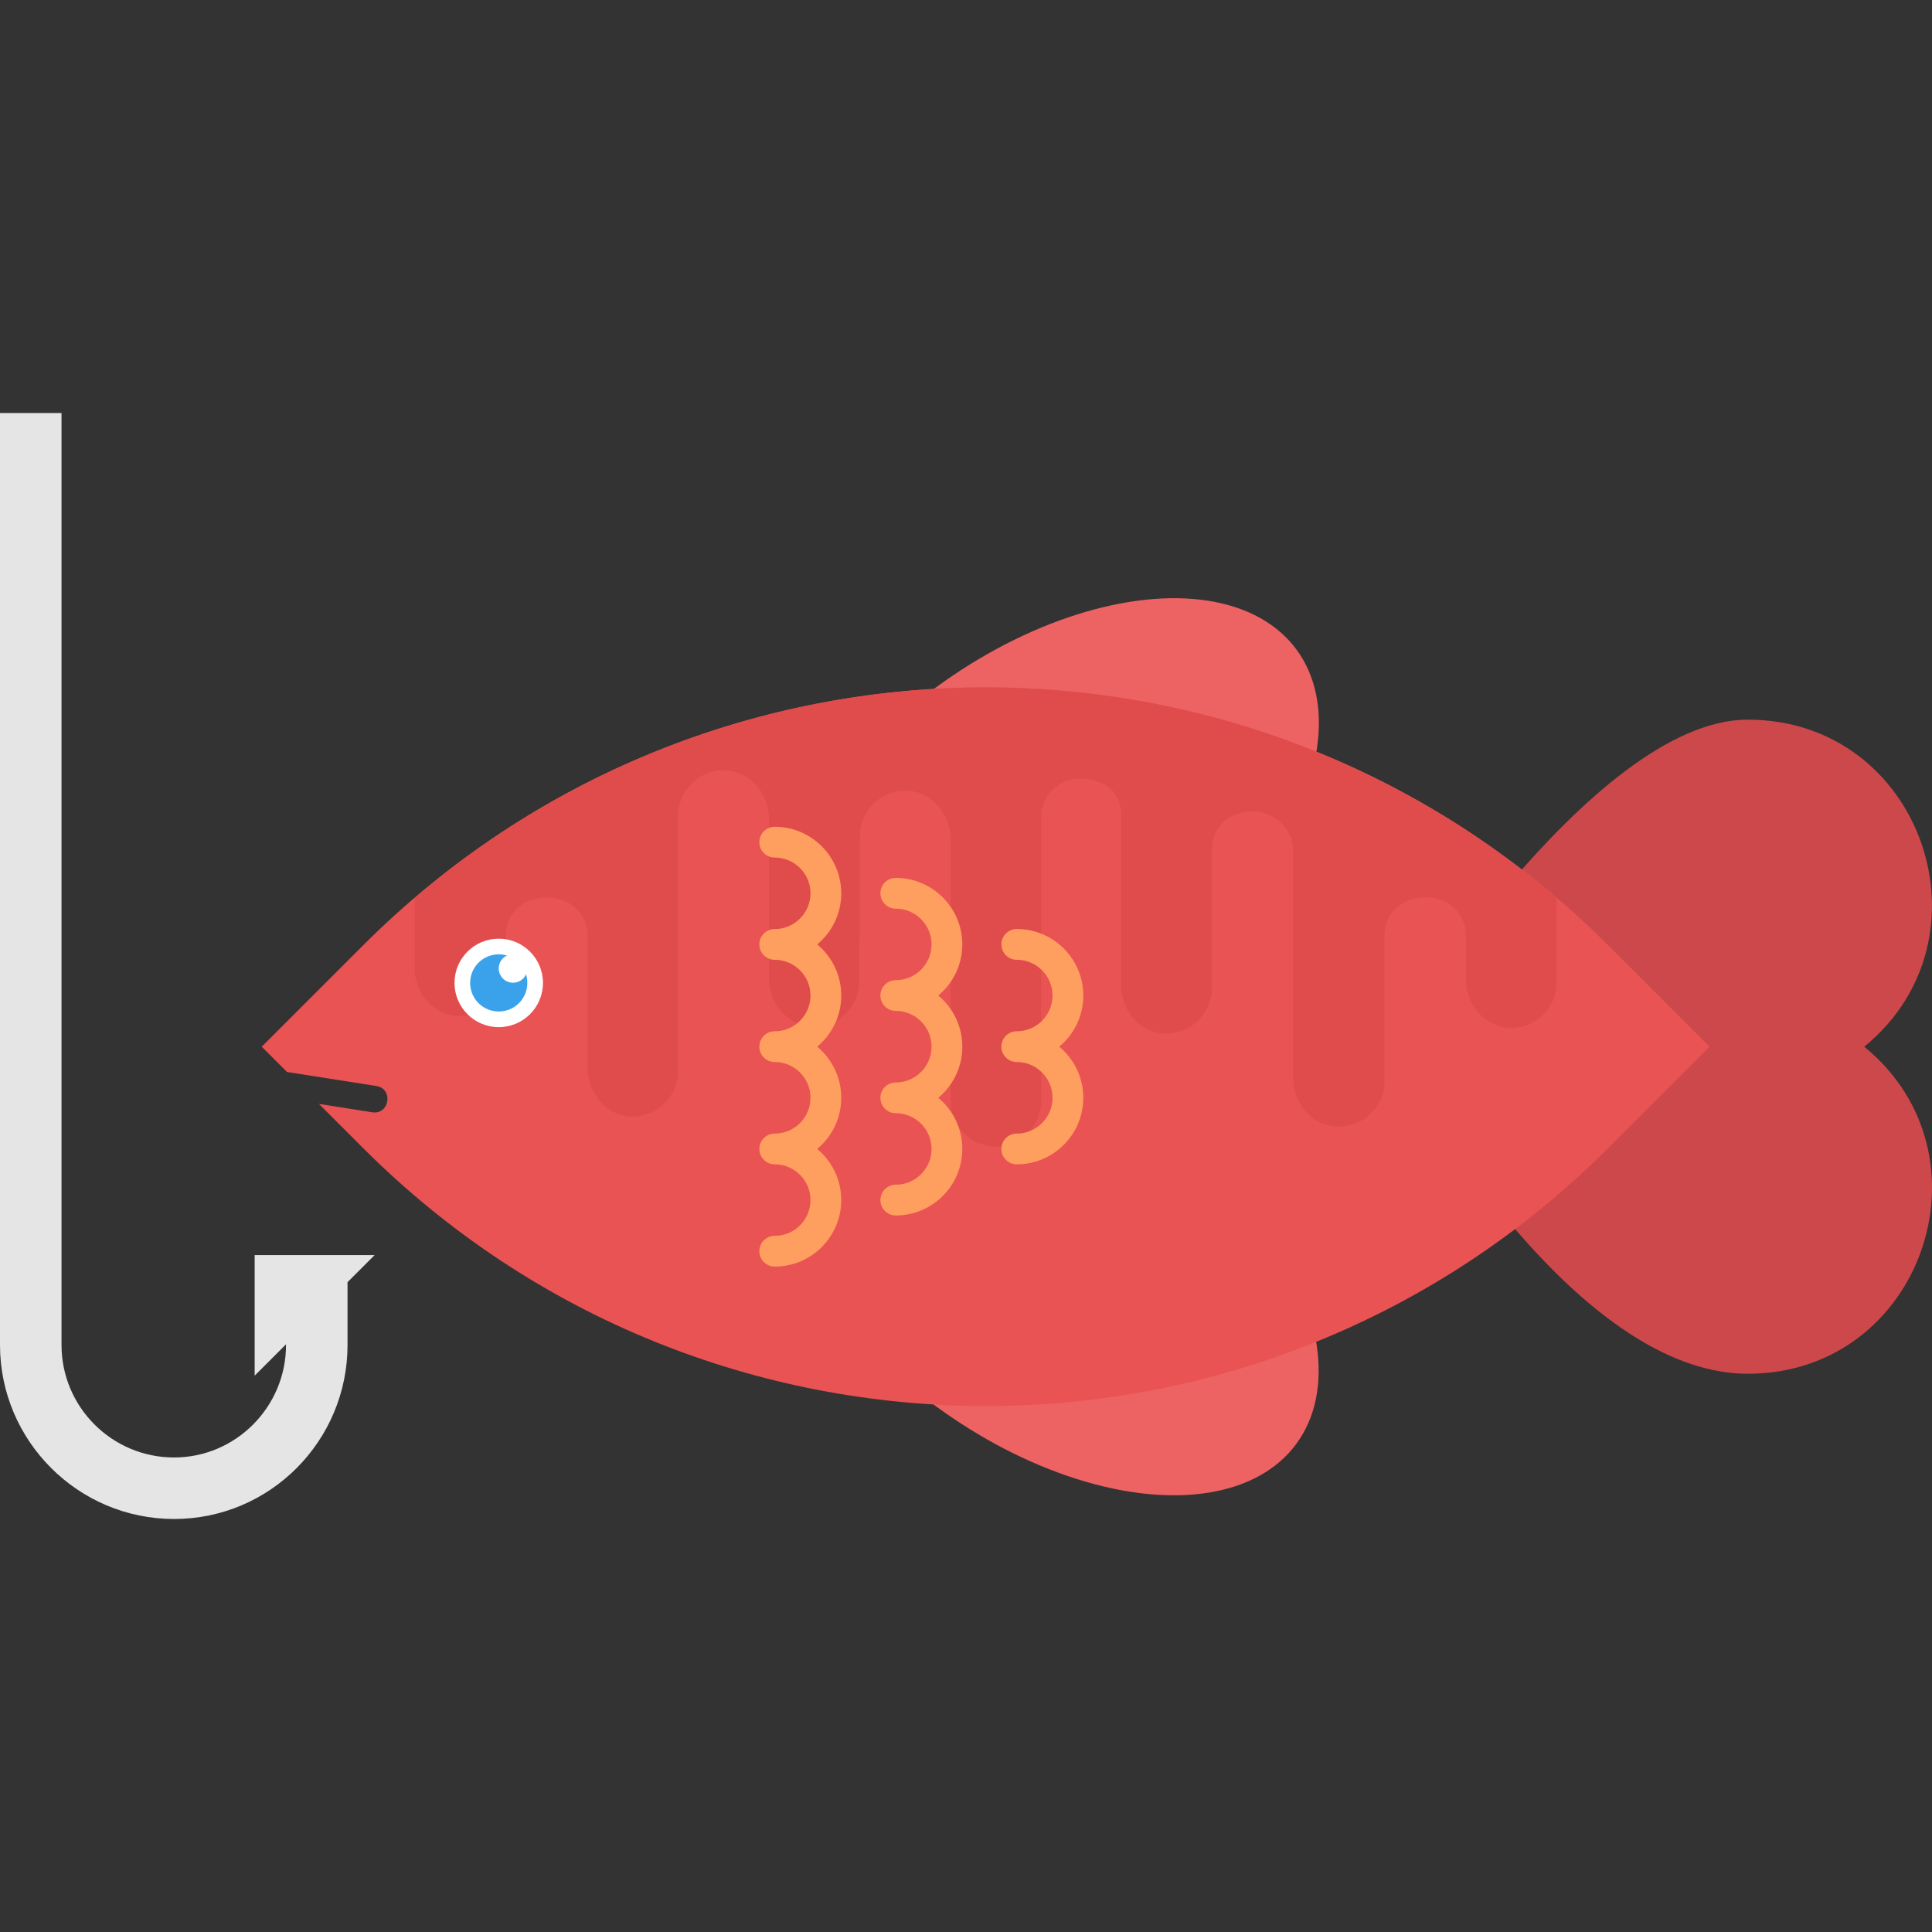
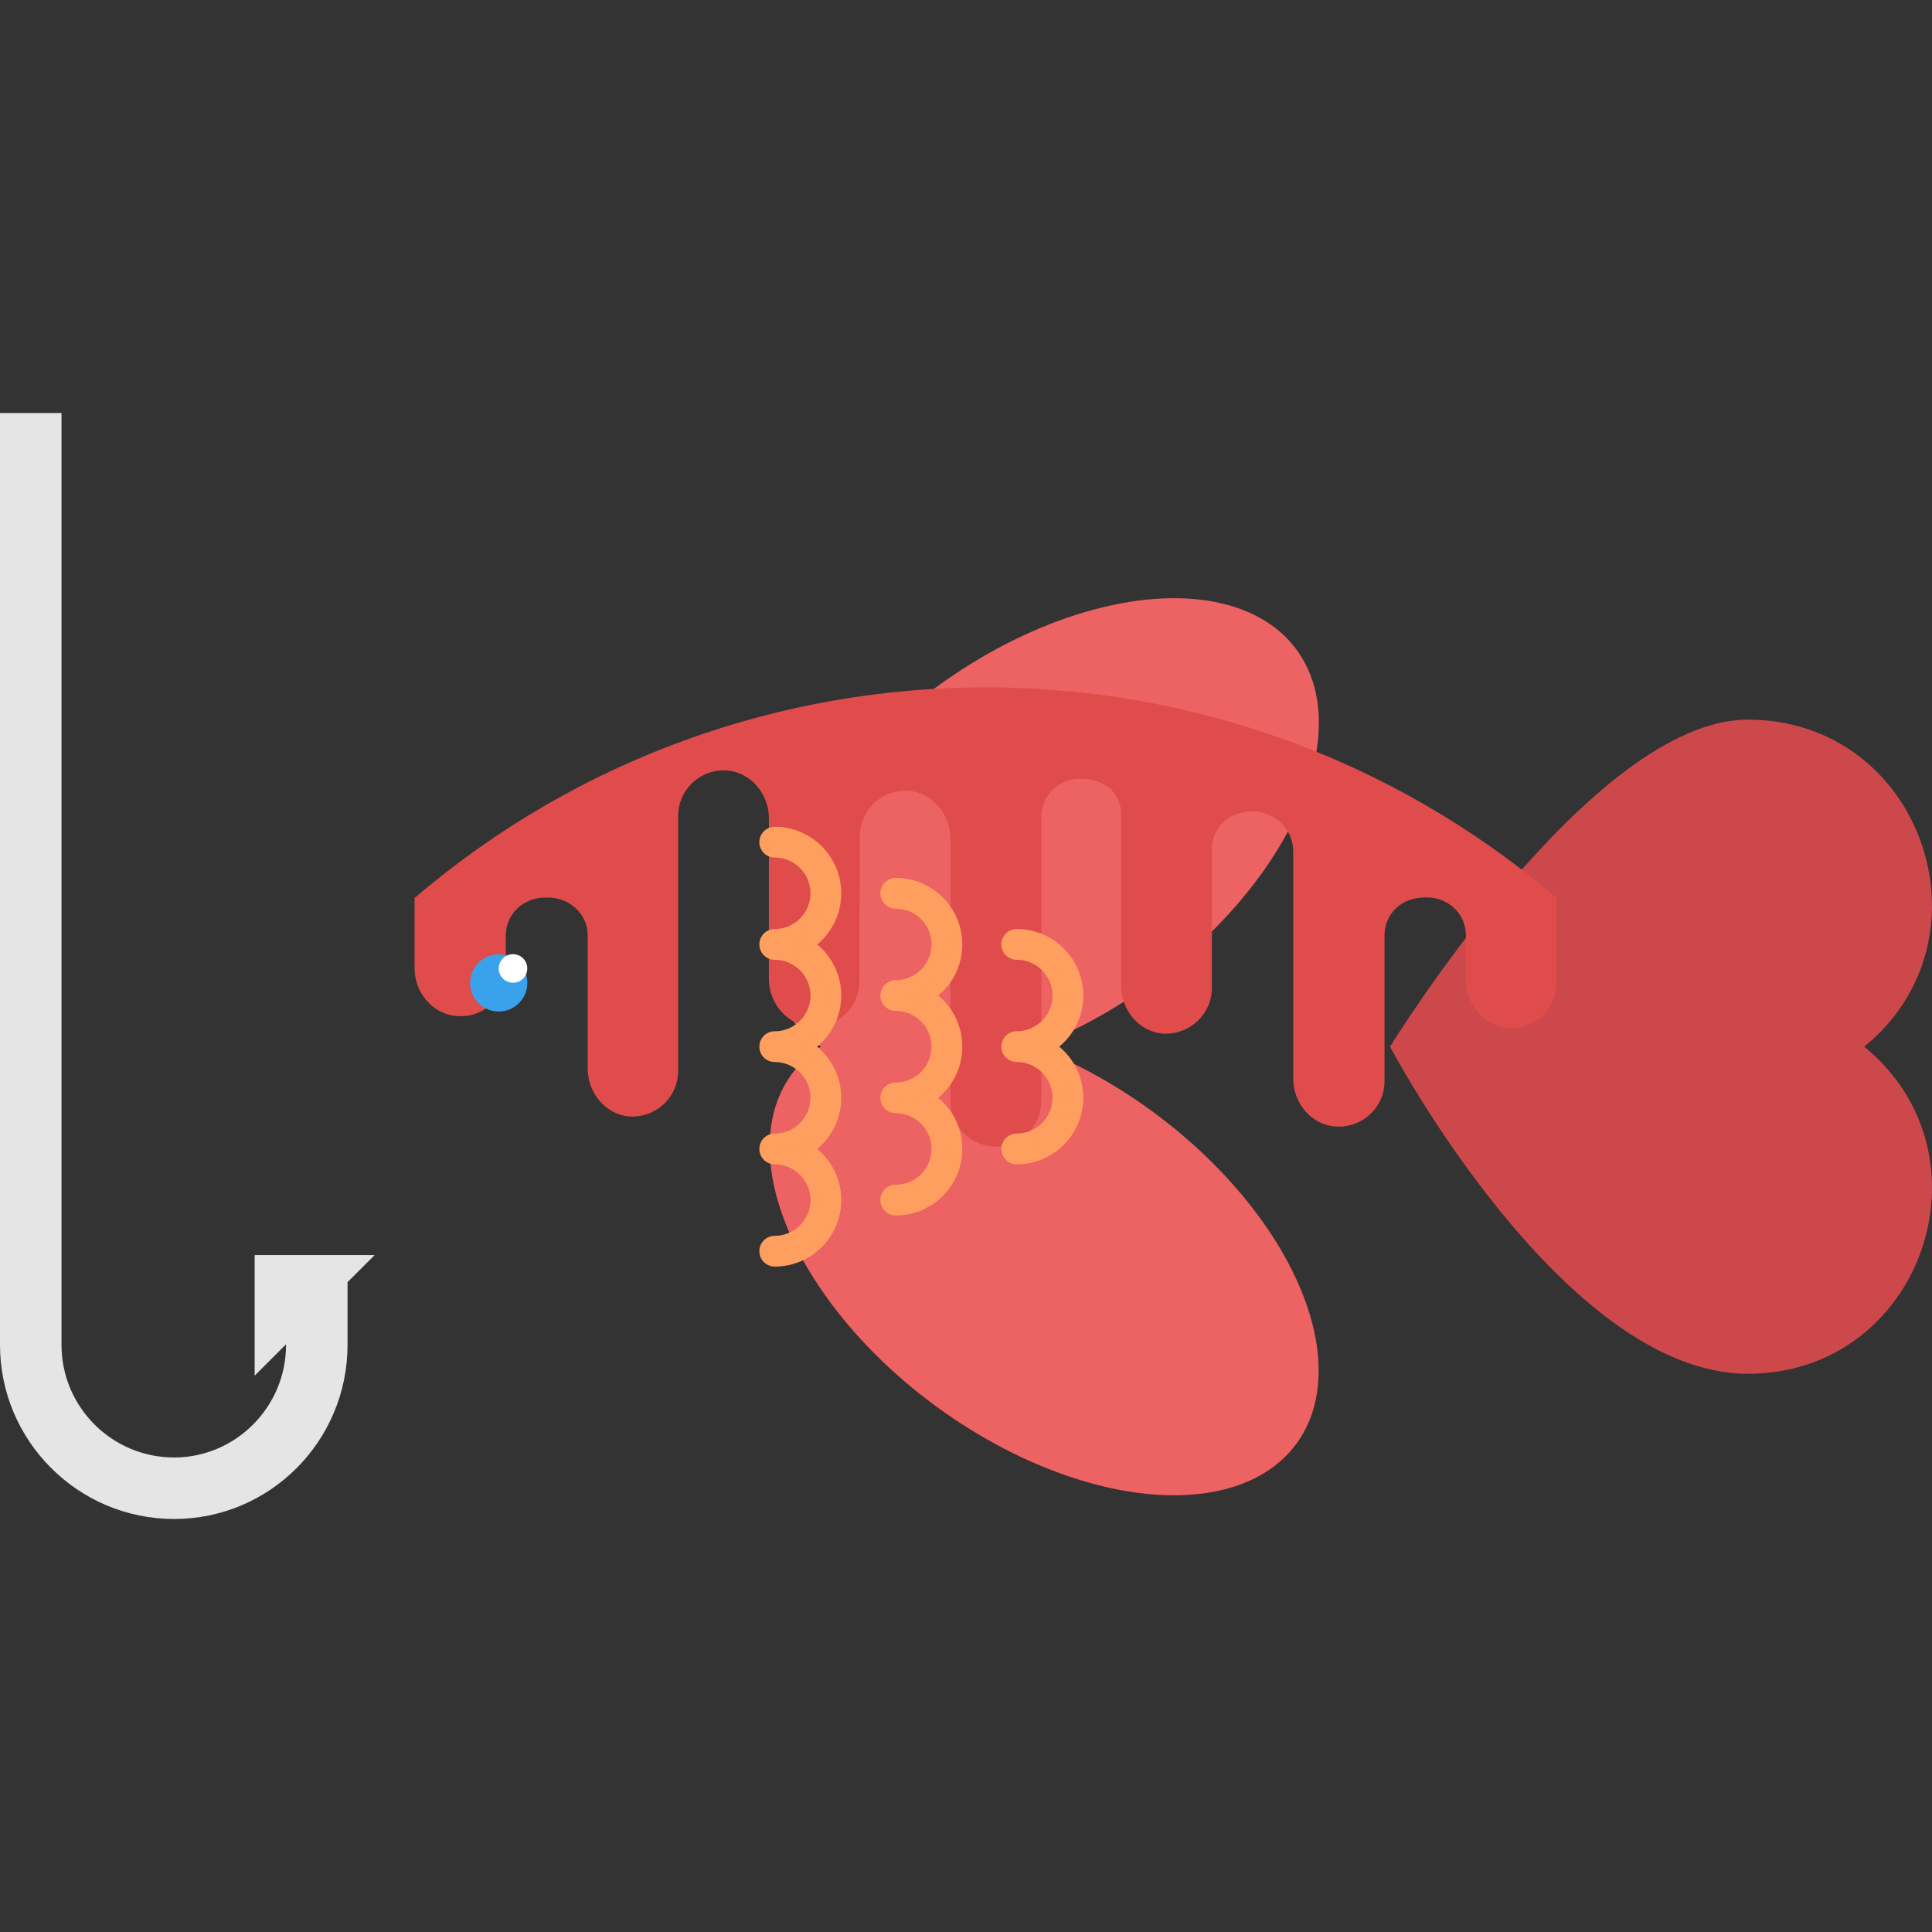
<svg xmlns="http://www.w3.org/2000/svg" viewBox="0 0 472.978 472.978" style="enable-background:new 0 0 472.978 472.978" xml:space="preserve">
  <rect x="0" y="0" width="472.978" height="472.978" fill="#333333" stroke="none" />
  <ellipse transform="rotate(-126.214 255.674 204.335)" style="fill:#ed6262" cx="255.673" cy="204.333" rx="44.769" ry="76.573" />
  <ellipse transform="rotate(-143.784 255.62 308.174)" style="fill:#ed6262" cx="255.618" cy="308.171" rx="76.573" ry="44.769" />
  <path style="fill:#cd484b" d="M456.388 256.246c32.557-26.579 14.05-80.068-28.506-80.068-38.445 0-87.582 80.068-87.582 80.068s42.21 80.068 87.582 80.068c42.526 0 61.108-53.459 28.506-80.068z" />
-   <path style="fill:#e95353" d="M393.683 231.399c-84.164-84.149-220.597-84.149-304.76 0l-24.847 24.847 6.189 6.189 21.865 3.433c4.247.663 3.238 7.093-1.009 6.43L78.08 270.25l10.842 10.842c84.164 84.149 220.597 84.149 304.76 0l24.847-24.847-24.846-24.846z" />
  <path style="fill:#e04c4c" d="M101.496 219.849v17.227c0 5.963 4.563 11.43 10.662 11.686 6.34.376 11.671-4.698 11.671-11.038v-8.719c0-5.331 4.442-9.397 9.909-9.261h.24c5.331-.136 9.894 3.93 9.894 9.261v32.527c0 6.084 4.442 11.43 10.406 11.806 6.37.256 11.565-4.668 11.746-10.872v-62.72c0-6.355 5.286-11.43 11.716-11.144 5.993.361 10.496 5.707 10.496 11.716v39.695c.181 5.828 4.623 10.978 10.466 11.339 6.475.256 11.671-4.819 11.671-11.174l.136-35.418c0-6.34 5.195-11.43 11.671-11.174 5.963.376 10.526 5.707 10.526 11.806v64.512c.12 5.963 5.075 10.782 11.038 10.782 6.219 0 11.174-5.075 11.174-11.174v-69.617c0-5.075 4.186-9.261 9.397-9.261 6.897 0 10.15 4.081 10.15 8.749v41.864c0 6.099 4.442 11.43 10.406 11.806 6.475.256 11.806-4.819 11.806-11.174v-33.973c0-4.849 3.614-9.261 10.029-9.261 5.451 0 9.894 4.442 9.894 9.773v55.703c0 5.963 4.563 11.43 10.541 11.671 6.34.376 11.806-4.698 11.806-11.038v-35.78c0-4.879 3.765-9.261 9.894-9.261h.256c5.331-.136 9.773 3.93 9.773 9.261v10.872c0 6.084 4.563 11.43 10.541 11.806 6.475.256 11.671-4.819 11.671-11.174v-20.646c-80.372-68.742-199.186-68.742-279.586.017z" />
-   <circle style="fill:#fff" cx="122.097" cy="240.63" r="10.827" />
  <circle style="fill:#3aa2eb" cx="122.097" cy="240.63" r="7.002" />
  <circle style="fill:#fff" cx="125.591" cy="237.091" r="3.494" />
  <path style="fill:#ff9f5f" d="M189.666 202.411c-2.078 0-3.765 1.687-3.765 3.765s1.687 3.765 3.765 3.765c4.819 0 8.749 3.93 8.749 8.749 0 4.819-3.93 8.749-8.749 8.749-2.078 0-3.765 1.687-3.765 3.765s1.687 3.765 3.765 3.765c4.819 0 8.749 3.93 8.749 8.749 0 4.819-3.93 8.749-8.749 8.749-2.078 0-3.765 1.687-3.765 3.765s1.687 3.765 3.765 3.765c4.819 0 8.749 3.93 8.749 8.764 0 4.819-3.93 8.749-8.749 8.749-2.078 0-3.765 1.687-3.765 3.765s1.687 3.765 3.765 3.765c4.819 0 8.749 3.93 8.749 8.749s-3.93 8.749-8.749 8.749c-2.078 0-3.765 1.687-3.765 3.765s1.687 3.765 3.765 3.765c8.975 0 16.279-7.304 16.279-16.279 0-5.03-2.289-9.532-5.888-12.514a16.213 16.213 0 0 0 5.888-12.514c0-5.03-2.289-9.532-5.888-12.529a16.213 16.213 0 0 0 5.888-12.514c0-5.03-2.289-9.532-5.888-12.514a16.213 16.213 0 0 0 5.888-12.514c-.001-8.976-7.304-16.279-16.279-16.279zm29.636 12.514c-2.078 0-3.765 1.687-3.765 3.765s1.687 3.765 3.765 3.765c4.819 0 8.749 3.93 8.749 8.749s-3.93 8.749-8.749 8.749c-2.078 0-3.765 1.687-3.765 3.765s1.687 3.765 3.765 3.765c4.819 0 8.749 3.93 8.749 8.749 0 4.834-3.93 8.764-8.749 8.764-2.078 0-3.765 1.687-3.765 3.765s1.687 3.765 3.765 3.765c4.819 0 8.749 3.93 8.749 8.749s-3.93 8.749-8.749 8.749c-2.078 0-3.765 1.687-3.765 3.765s1.687 3.765 3.765 3.765c8.975 0 16.279-7.304 16.279-16.279 0-5.03-2.289-9.532-5.888-12.514 3.599-2.997 5.888-7.499 5.888-12.529s-2.289-9.532-5.888-12.514a16.213 16.213 0 0 0 5.888-12.514c-.001-8.961-7.304-16.279-16.279-16.279zm45.899 28.792c0-8.975-7.304-16.279-16.279-16.279-2.078 0-3.765 1.687-3.765 3.765s1.687 3.765 3.765 3.765c4.819 0 8.749 3.93 8.749 8.749 0 4.819-3.93 8.749-8.749 8.749-2.078 0-3.765 1.687-3.765 3.765s1.687 3.765 3.765 3.765c4.819 0 8.749 3.93 8.749 8.764 0 4.819-3.93 8.749-8.749 8.749-2.078 0-3.765 1.687-3.765 3.765s1.687 3.765 3.765 3.765c8.975 0 16.279-7.304 16.279-16.279 0-5.03-2.289-9.532-5.888-12.529a16.165 16.165 0 0 0 5.888-12.514z" />
  <path style="fill:#e5e5e5" d="m91.708 307.265-6.626 6.626v15.36c0 23.492-18.974 42.616-42.466 42.616S0 352.743 0 329.251V101.11h15.059v228.141c0 15.209 12.348 27.558 27.558 27.558 15.059 0 27.407-12.348 27.407-27.558v-.151l-7.68 7.68v-29.515h29.364z" />
</svg>